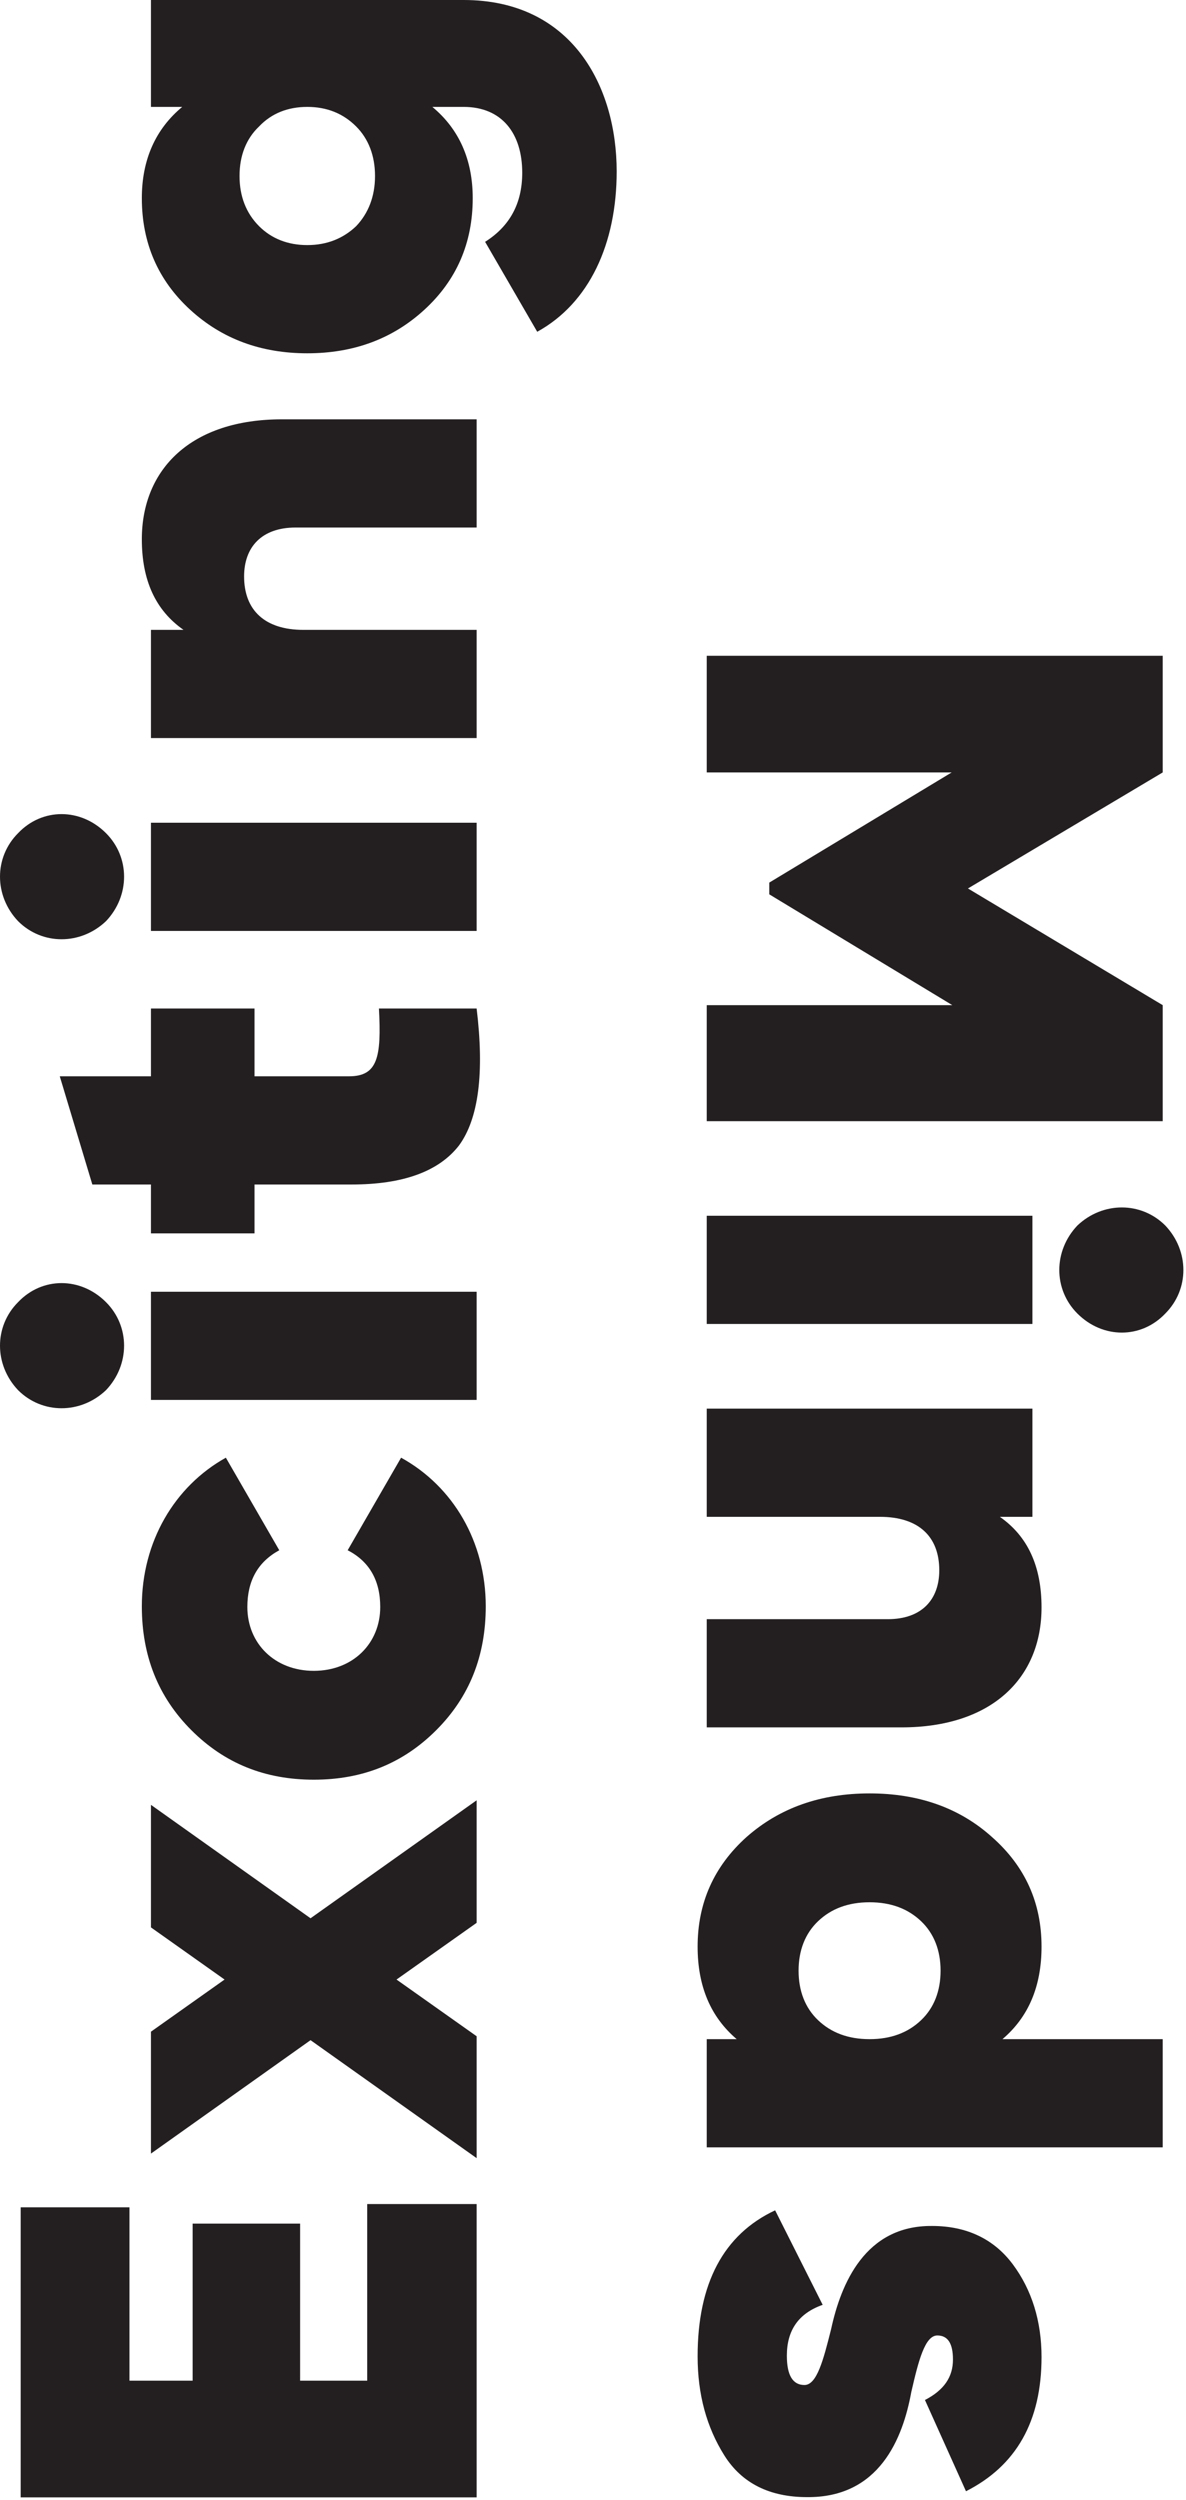
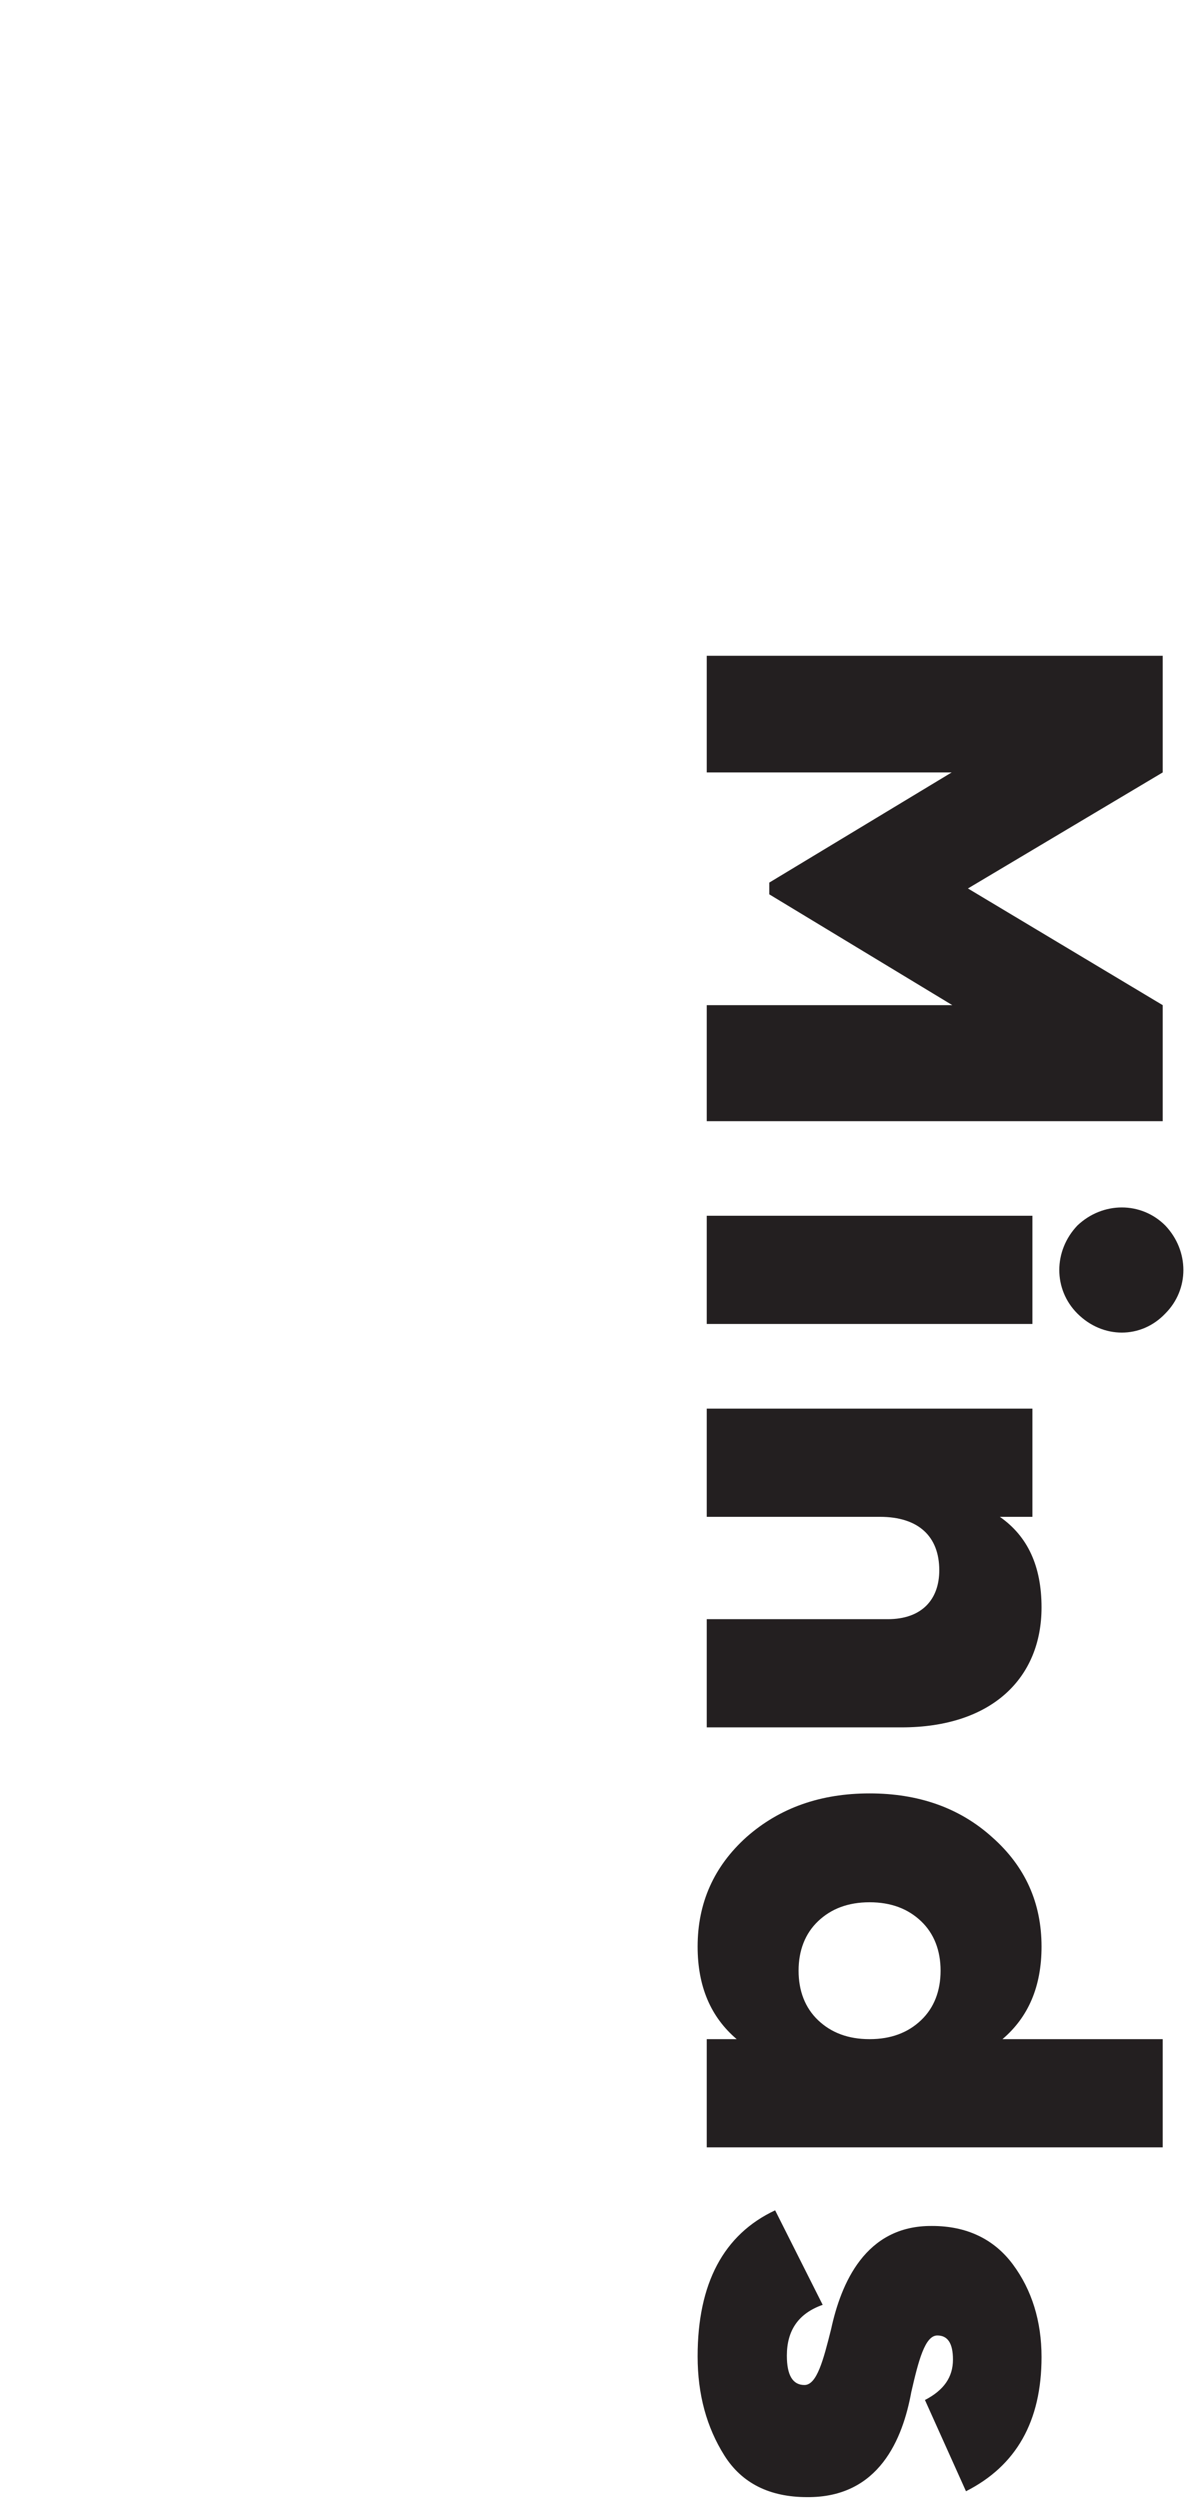
<svg xmlns="http://www.w3.org/2000/svg" width="254" height="535" viewBox="0 0 254 535" fill="none">
-   <path d="M76.272 48.406C73.482 51.056 69.994 52.451 65.81 52.451C61.626 52.451 58.137 51.056 55.487 48.406C52.697 45.616 51.301 41.989 51.301 37.665C51.301 33.341 52.697 29.713 55.487 27.063C58.137 24.273 61.624 22.878 65.81 22.878C69.996 22.878 73.482 24.273 76.272 27.063C78.922 29.713 80.317 33.34 80.317 37.665C80.317 41.99 78.922 45.616 76.272 48.406ZM39.026 22.878C33.306 27.62 30.376 34.177 30.376 42.408C30.376 52.033 33.864 59.985 40.699 66.262C47.535 72.54 55.905 75.609 65.81 75.609C75.715 75.609 84.084 72.54 90.919 66.262C97.755 59.985 101.242 52.033 101.242 42.408C101.242 34.177 98.313 27.62 92.593 22.878H99.289C107.52 22.878 111.844 28.597 111.844 36.967C111.844 43.524 109.194 48.406 103.893 51.754L115.053 71.005C126.213 64.867 132.072 52.173 132.072 36.688C132.072 18.414 122.447 0 99.289 0H32.329V22.878H39.026ZM30.376 115.407C30.376 124.196 33.306 130.613 39.304 134.798H32.329V157.955H102.079V134.798H64.973C56.742 134.798 52.278 130.613 52.278 123.359C52.278 117.081 56.045 112.896 63.298 112.896H102.079V89.739H60.369C40.978 89.739 30.376 100.341 30.376 115.407ZM102.079 176.075H32.329V199.232H102.079V176.075ZM22.704 178.307C17.263 172.866 9.033 172.866 3.871 178.307C-1.29 183.468 -1.29 191.699 3.871 197.139C9.033 202.301 17.263 202.301 22.704 197.139C27.866 191.699 27.866 183.468 22.704 178.307ZM32.329 215.832V230.34H12.8L19.774 253.497H32.329V263.959H54.51V253.497H75.296C86.316 253.497 93.989 250.707 98.313 245.127C102.498 239.407 103.754 229.642 102.079 215.832H81.155C81.712 226.294 80.875 230.34 74.738 230.34H54.51V215.832H32.329ZM102.079 276.444H32.329V299.601H102.079V276.444ZM22.704 278.676C17.263 273.235 9.033 273.235 3.871 278.676C-1.29 283.837 -1.29 292.068 3.871 297.508C9.033 302.67 17.263 302.67 22.704 297.508C27.866 292.068 27.866 283.837 22.704 278.676ZM104.032 343.766C104.032 329.956 97.058 318.098 85.898 311.96L74.458 331.769C79.062 334.141 81.433 338.186 81.433 343.906C81.433 351.718 75.575 357.577 67.205 357.577C58.835 357.577 52.975 351.718 52.975 343.906C52.975 338.326 55.207 334.28 59.811 331.769L48.372 311.96C37.351 318.098 30.376 329.956 30.376 343.766C30.376 354.368 33.864 363.157 40.978 370.271C48.093 377.386 56.742 380.873 67.205 380.873C77.668 380.873 86.316 377.386 93.431 370.271C100.545 363.157 104.032 354.368 104.032 343.766ZM66.507 410.53L32.329 386.257V412.483L48.093 423.643L32.329 434.803V460.89L66.507 436.617L102.079 461.866V435.78L84.921 423.643L102.079 411.507V385.281L66.507 410.53ZM64.275 509.49V475.871H41.257V509.49H27.726V472.383H4.43V534.461H102.079V471.686H78.643V509.49H64.275Z" fill="#231F20" />
  <path d="M200.742 499.814C202.974 499.814 204.09 501.488 204.09 504.976C204.09 508.742 202.137 511.532 198.092 513.625L206.88 533.155C217.621 527.714 223.062 518.228 223.062 504.418C223.062 496.745 220.97 490.049 216.924 484.608C212.878 479.168 207.019 476.378 199.626 476.378C185.257 476.239 180.096 488.793 178.004 498.419C176.329 505.115 174.934 510.416 172.284 510.416C169.773 510.416 168.517 508.324 168.517 504.138C168.517 498.698 171.029 495.071 176.19 493.258L166.006 473.03C154.986 478.192 149.406 488.654 149.406 504.278C149.406 512.509 151.359 519.484 155.125 525.482C158.892 531.481 164.891 534.41 172.842 534.41C188.327 534.549 193.349 521.855 195.162 511.951C196.696 505.255 198.092 499.814 200.742 499.814ZM175.213 411.149C178.004 408.499 181.631 407.104 186.234 407.104C190.837 407.104 194.464 408.499 197.254 411.149C200.045 413.8 201.44 417.427 201.44 421.751C201.44 426.075 200.045 429.703 197.254 432.353C194.464 435.004 190.837 436.399 186.234 436.399C181.631 436.399 178.004 435.004 175.213 432.353C172.424 429.703 171.029 426.076 171.029 421.751C171.029 417.426 172.424 413.8 175.213 411.149ZM214.692 436.399C220.272 431.656 223.062 425.099 223.062 416.59C223.062 407.243 219.575 399.431 212.46 393.154C205.485 386.876 196.696 383.807 186.234 383.807C175.772 383.807 166.983 386.876 159.868 393.154C152.893 399.431 149.406 407.243 149.406 416.59C149.406 425.099 152.196 431.656 157.776 436.399H151.359V459.556H249.009V436.399H214.692ZM223.062 344.009C223.062 335.22 220.133 328.803 214.134 324.618H221.109V301.461H151.359V324.618H188.466C196.696 324.618 201.16 328.803 201.16 336.057C201.16 342.335 197.394 346.52 190.14 346.52H151.359V369.677H193.07C212.46 369.677 223.062 359.075 223.062 344.009ZM151.359 283.341H221.109V260.184H151.359V283.341ZM230.734 281.109C236.175 286.55 244.406 286.55 249.567 281.109C254.729 275.947 254.729 267.717 249.567 262.276C244.406 257.115 236.175 257.115 230.734 262.276C225.573 267.717 225.573 275.947 230.734 281.109ZM249.009 215.112L207.298 190.141L249.009 165.311V140.34H151.359V165.311H203.811L164.751 188.886V191.397L203.95 215.112H151.359V239.943H249.009V215.112Z" fill="#231F20" />
</svg>